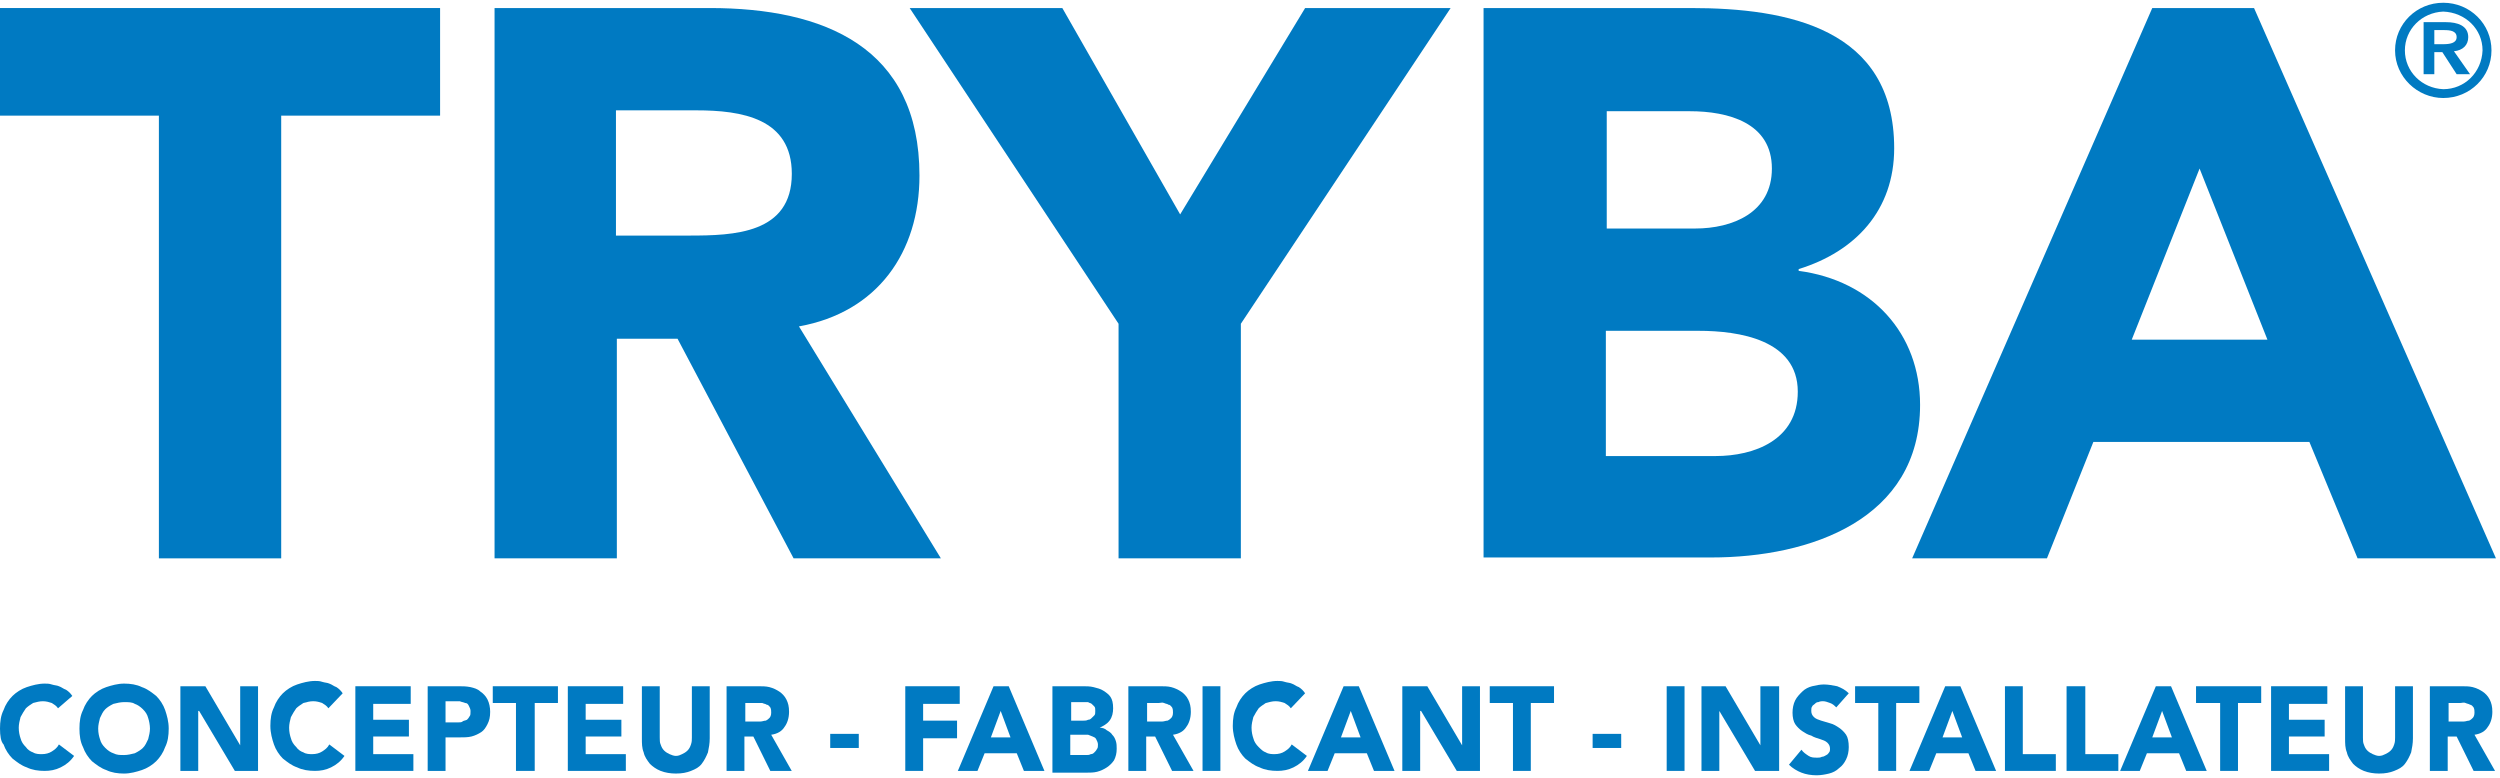
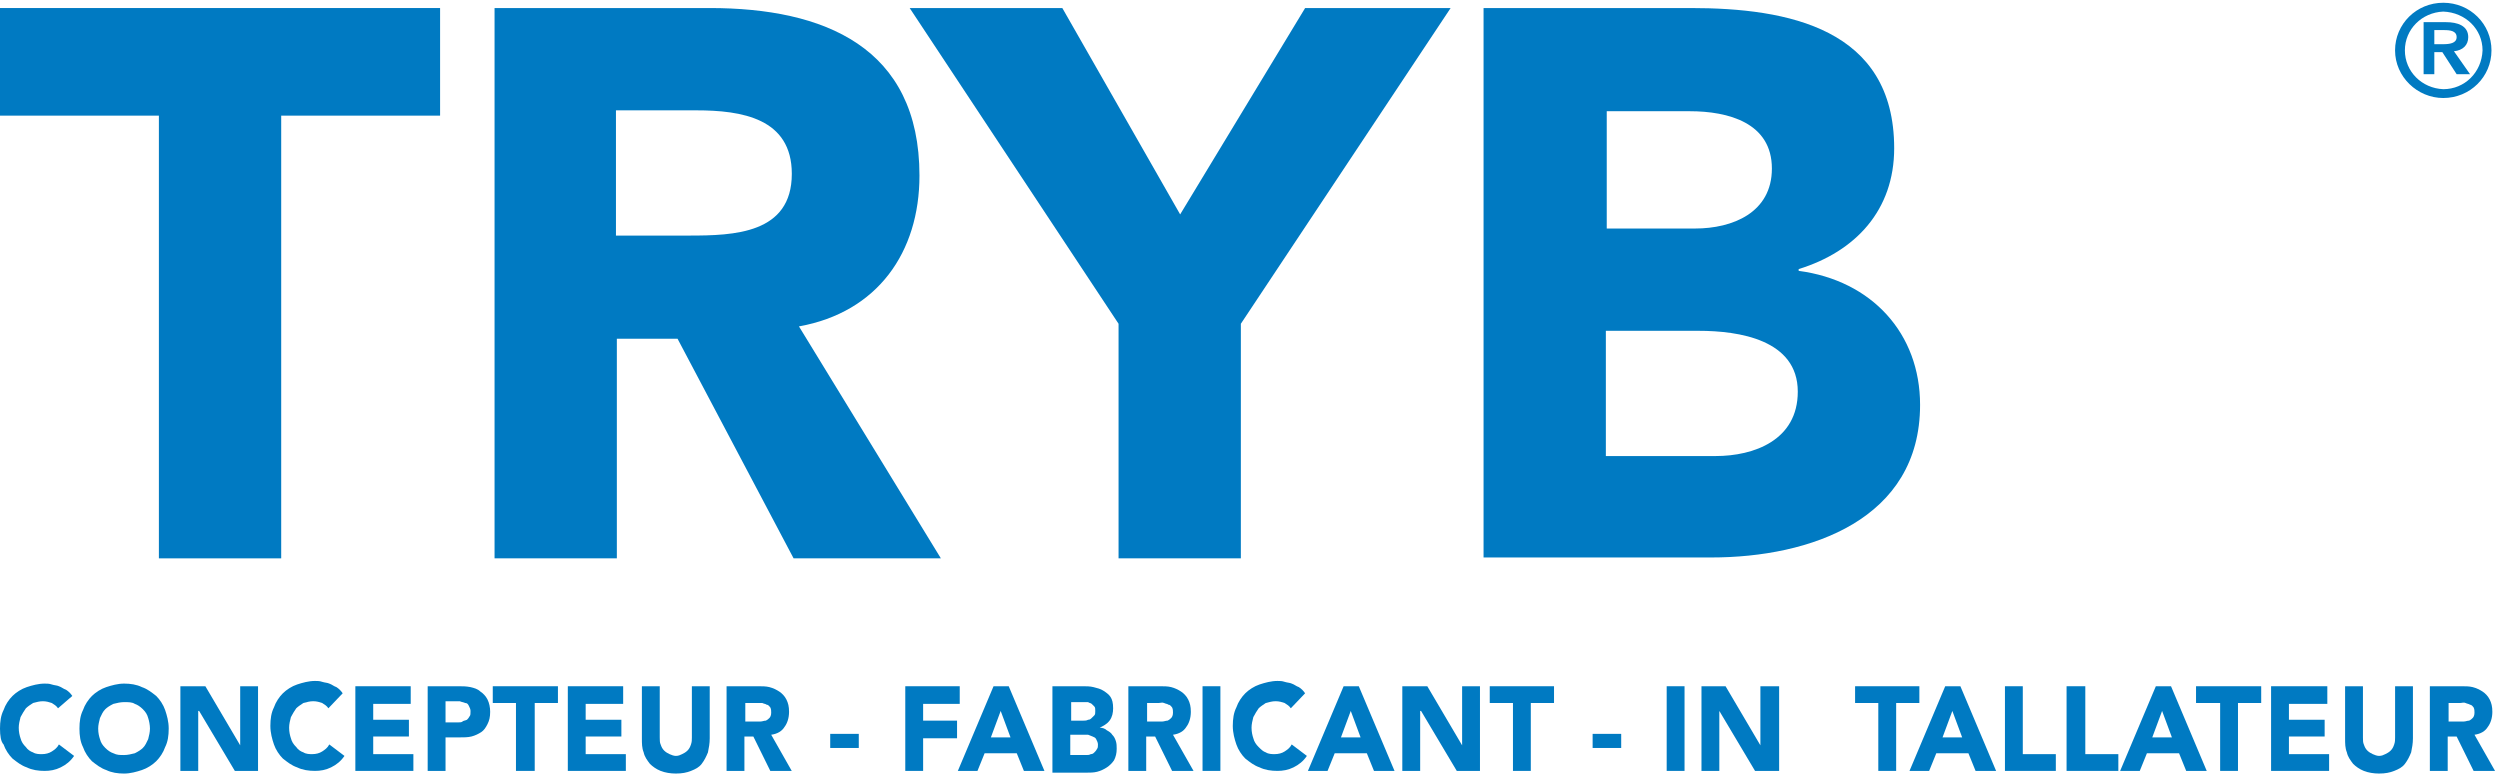
<svg xmlns="http://www.w3.org/2000/svg" width="196" height="61" viewBox="0 0 196 61" fill="none">
  <path d="M12.457 9.066H0V0.63H34.503V9.066H22.046V43.775H12.457V9.066Z" fill="#007AC2" />
  <path d="M87.695 25.383L71.318 0.63H83.286L92.524 16.809L102.322 0.63H113.73L97.283 25.383V43.775H87.695V25.383Z" fill="#007AC2" />
-   <path d="M172.447 13.214L167.129 26.628H177.766L172.447 13.214ZM168.738 0.63H176.717L195.683 43.775H184.835L181.056 34.648H164.119L160.48 43.775H149.912L168.738 0.63Z" fill="#007AC2" />
  <path d="M188.543 3.95C188.543 5.609 189.873 6.923 191.553 6.992C193.232 6.992 194.562 5.678 194.632 3.95C194.632 2.291 193.302 0.977 191.553 0.908C189.873 0.977 188.543 2.291 188.543 3.95ZM187.773 3.95C187.773 1.876 189.453 0.216 191.553 0.216C193.652 0.216 195.332 1.876 195.332 3.95C195.332 6.024 193.652 7.684 191.553 7.684C189.523 7.684 187.773 6.024 187.773 3.95Z" fill="#007AC2" />
  <path d="M191.55 3.465C192.04 3.465 192.6 3.396 192.6 2.912C192.6 2.428 192.11 2.359 191.62 2.359H190.851V3.465H191.55ZM190.081 1.737H191.76C192.67 1.737 193.51 2.013 193.51 2.912C193.51 3.534 193.09 3.949 192.39 4.018L193.65 5.816H192.6L191.48 4.088H190.851V5.816H190.011V1.737H190.081Z" fill="#007AC2" />
  <path d="M125.899 35.754H134.507C137.516 35.754 140.946 34.51 140.946 30.707C140.946 26.628 136.326 25.936 133.177 25.936H125.899V35.754ZM125.899 17.916H132.897C135.837 17.916 138.916 16.671 138.916 13.214C138.916 9.619 135.487 8.72 132.477 8.72H125.969V17.916H125.899ZM116.311 0.63H132.547C140.176 0.63 148.504 2.221 148.504 11.624C148.504 16.464 145.495 19.713 141.015 21.096V21.235C146.754 21.995 150.534 26.144 150.534 31.744C150.534 40.732 141.925 43.706 134.157 43.706H116.311V0.63Z" fill="#007AC2" />
  <path d="M48.361 18.469H54.029C57.529 18.469 62.078 18.331 62.078 13.629C62.078 9.273 58.158 8.651 54.589 8.651H48.291V18.469H48.361ZM38.773 0.63H55.639C64.597 0.63 72.086 3.673 72.086 13.767C72.086 19.783 68.796 24.484 62.638 25.59L73.765 43.775H62.218L53.12 26.558H48.361V43.775H38.773V0.63Z" fill="#007AC2" />
  <path d="M4.549 55.53C4.409 55.322 4.269 55.253 4.059 55.115C3.849 55.046 3.639 54.977 3.359 54.977C3.079 54.977 2.869 55.046 2.589 55.115C2.38 55.253 2.17 55.391 2.03 55.53C1.89 55.737 1.75 55.945 1.61 56.221C1.54 56.498 1.47 56.774 1.47 57.051C1.47 57.397 1.54 57.673 1.61 57.88C1.68 58.157 1.82 58.364 2.03 58.572C2.17 58.779 2.38 58.918 2.589 58.987C2.799 59.125 3.079 59.125 3.289 59.125C3.569 59.125 3.849 59.056 4.059 58.918C4.269 58.779 4.479 58.641 4.619 58.364L5.809 59.263C5.529 59.678 5.179 59.955 4.759 60.162C4.339 60.37 3.919 60.439 3.499 60.439C3.009 60.439 2.519 60.37 2.1 60.162C1.68 60.024 1.33 59.747 0.98 59.471C0.7 59.194 0.42 58.779 0.28 58.364C0.07 58.157 0 57.673 0 57.12C0 56.567 0.07 56.083 0.28 55.668C0.42 55.253 0.7 54.838 0.98 54.562C1.26 54.285 1.68 54.009 2.1 53.87C2.519 53.732 3.009 53.594 3.499 53.594C3.709 53.594 3.849 53.594 4.059 53.663C4.269 53.732 4.479 53.732 4.619 53.801C4.829 53.87 4.969 54.009 5.179 54.078C5.389 54.216 5.529 54.354 5.669 54.562L4.549 55.53Z" fill="#007AC2" />
  <path d="M6.229 57.12C6.229 56.567 6.298 56.083 6.508 55.669C6.648 55.254 6.928 54.839 7.208 54.562C7.488 54.286 7.908 54.009 8.328 53.871C8.748 53.733 9.238 53.594 9.728 53.594C10.218 53.594 10.708 53.663 11.127 53.871C11.547 54.009 11.897 54.286 12.247 54.562C12.527 54.839 12.807 55.254 12.947 55.669C13.087 56.083 13.227 56.567 13.227 57.12C13.227 57.674 13.157 58.158 12.947 58.572C12.807 58.987 12.527 59.402 12.247 59.679C11.967 59.955 11.547 60.232 11.127 60.37C10.708 60.508 10.218 60.647 9.728 60.647C9.238 60.647 8.748 60.578 8.328 60.37C7.908 60.232 7.558 59.955 7.208 59.679C6.928 59.402 6.648 58.987 6.508 58.572C6.298 58.158 6.229 57.674 6.229 57.12ZM7.698 57.12C7.698 57.466 7.768 57.743 7.838 57.95C7.908 58.227 8.048 58.434 8.258 58.642C8.468 58.849 8.678 58.987 8.888 59.056C9.168 59.195 9.378 59.195 9.728 59.195C10.008 59.195 10.288 59.126 10.568 59.056C10.848 58.918 11.057 58.78 11.197 58.642C11.408 58.434 11.477 58.227 11.617 57.95C11.687 57.674 11.757 57.397 11.757 57.12C11.757 56.844 11.687 56.498 11.617 56.291C11.547 56.014 11.408 55.807 11.197 55.599C10.988 55.392 10.778 55.254 10.568 55.184C10.358 55.046 10.078 55.046 9.728 55.046C9.448 55.046 9.168 55.115 8.888 55.184C8.608 55.323 8.398 55.461 8.258 55.599C8.048 55.807 7.978 56.014 7.838 56.291C7.768 56.567 7.698 56.844 7.698 57.12Z" fill="#007AC2" />
  <path d="M14.142 53.801H16.101L18.831 58.434V53.801H20.23V60.439H18.411L15.611 55.737H15.541V60.439H14.142V53.801Z" fill="#007AC2" />
  <path d="M25.746 55.529C25.606 55.322 25.466 55.253 25.256 55.114C25.047 55.045 24.837 54.976 24.557 54.976C24.277 54.976 24.067 55.045 23.787 55.114C23.577 55.253 23.367 55.391 23.227 55.529C23.087 55.737 22.947 55.944 22.807 56.221C22.737 56.497 22.667 56.774 22.667 57.05C22.667 57.396 22.737 57.672 22.807 57.88C22.877 58.157 23.017 58.364 23.227 58.571C23.367 58.779 23.577 58.917 23.787 58.986C23.997 59.124 24.277 59.124 24.487 59.124C24.767 59.124 25.047 59.055 25.256 58.917C25.466 58.779 25.676 58.641 25.816 58.364L27.006 59.263C26.726 59.678 26.376 59.954 25.956 60.162C25.536 60.369 25.116 60.438 24.697 60.438C24.207 60.438 23.717 60.369 23.297 60.162C22.877 60.023 22.527 59.747 22.177 59.47C21.897 59.194 21.617 58.779 21.477 58.364C21.337 57.949 21.197 57.465 21.197 56.912C21.197 56.359 21.267 55.875 21.477 55.46C21.617 55.045 21.897 54.63 22.177 54.354C22.457 54.077 22.877 53.801 23.297 53.662C23.717 53.524 24.207 53.386 24.697 53.386C24.907 53.386 25.047 53.386 25.256 53.455C25.466 53.524 25.676 53.524 25.816 53.593C26.026 53.662 26.166 53.801 26.376 53.87C26.586 54.008 26.726 54.146 26.866 54.354L25.746 55.529Z" fill="#007AC2" />
  <path d="M27.86 53.801H32.2V55.184H29.26V56.429H32.059V57.742H29.26V59.125H32.409V60.439H27.86V53.801Z" fill="#007AC2" />
  <path d="M33.53 53.801H35.91C36.26 53.801 36.54 53.801 36.89 53.87C37.169 53.94 37.45 54.009 37.659 54.216C37.869 54.354 38.079 54.562 38.219 54.838C38.359 55.115 38.429 55.461 38.429 55.806C38.429 56.221 38.359 56.498 38.219 56.774C38.079 57.051 37.939 57.258 37.729 57.397C37.52 57.535 37.239 57.673 36.96 57.742C36.68 57.812 36.33 57.812 35.98 57.812H34.93V60.439H33.53V53.801ZM34.93 56.636H35.91C36.05 56.636 36.19 56.636 36.26 56.567C36.33 56.498 36.47 56.498 36.61 56.429C36.68 56.359 36.75 56.29 36.82 56.152C36.89 56.083 36.89 55.945 36.89 55.737C36.89 55.599 36.82 55.461 36.75 55.322C36.68 55.184 36.61 55.115 36.47 55.115C36.33 55.046 36.19 55.046 36.05 54.977C35.91 54.977 35.77 54.977 35.63 54.977H34.93V56.636Z" fill="#007AC2" />
  <path d="M40.452 55.115H38.633V53.801H43.742V55.115H41.922V60.439H40.452V55.115Z" fill="#007AC2" />
  <path d="M44.517 53.801H48.856V55.184H45.916V56.429H48.716V57.742H45.916V59.125H49.066V60.439H44.517V53.801Z" fill="#007AC2" />
  <path d="M55.643 57.881C55.643 58.295 55.573 58.641 55.503 58.987C55.363 59.333 55.223 59.609 55.013 59.886C54.803 60.162 54.523 60.301 54.173 60.439C53.824 60.577 53.474 60.646 52.984 60.646C52.564 60.646 52.144 60.577 51.794 60.439C51.444 60.301 51.164 60.093 50.954 59.886C50.744 59.609 50.534 59.333 50.464 58.987C50.324 58.641 50.324 58.295 50.324 57.881V53.801H51.724V57.812C51.724 58.019 51.724 58.226 51.794 58.365C51.864 58.572 51.934 58.71 52.074 58.849C52.214 58.987 52.354 59.056 52.494 59.125C52.634 59.194 52.844 59.263 52.984 59.263C53.194 59.263 53.334 59.194 53.474 59.125C53.614 59.056 53.754 58.987 53.894 58.849C54.033 58.71 54.103 58.572 54.173 58.365C54.243 58.157 54.243 58.019 54.243 57.812V53.801H55.643V57.881Z" fill="#007AC2" />
  <path d="M56.893 53.801H59.412C59.762 53.801 60.042 53.801 60.322 53.87C60.602 53.94 60.882 54.078 61.092 54.216C61.302 54.354 61.512 54.562 61.652 54.838C61.792 55.115 61.862 55.392 61.862 55.806C61.862 56.29 61.722 56.705 61.512 56.982C61.302 57.328 60.952 57.535 60.462 57.604L62.072 60.439H60.392L59.062 57.742H58.362V60.439H56.963V53.801H56.893ZM58.362 56.567H59.202C59.342 56.567 59.482 56.567 59.622 56.567C59.762 56.567 59.902 56.498 60.042 56.498C60.182 56.429 60.252 56.359 60.322 56.29C60.392 56.221 60.462 56.083 60.462 55.876C60.462 55.737 60.462 55.599 60.392 55.461C60.322 55.392 60.252 55.253 60.112 55.253C60.042 55.184 59.902 55.184 59.762 55.115C59.622 55.115 59.482 55.115 59.342 55.115H58.432V56.567H58.362Z" fill="#007AC2" />
  <path d="M67.328 57.535H65.089V58.641H67.328V57.535Z" fill="#007AC2" />
  <path d="M70.974 53.801H75.243V55.184H72.373V56.498H75.033V57.881H72.373V60.439H70.974V53.801Z" fill="#007AC2" />
  <path d="M77.894 53.801H79.084L81.883 60.439H80.274L79.714 59.056H77.194L76.634 60.439H75.095L77.894 53.801ZM78.454 55.737L77.684 57.812H79.224L78.454 55.737Z" fill="#007AC2" />
  <path d="M82.51 53.801H84.889C85.169 53.801 85.449 53.801 85.729 53.87C86.009 53.94 86.289 54.009 86.499 54.147C86.709 54.285 86.919 54.423 87.059 54.631C87.199 54.838 87.269 55.115 87.269 55.53C87.269 55.876 87.199 56.221 86.989 56.498C86.779 56.774 86.499 56.913 86.219 57.051C86.429 57.051 86.639 57.12 86.779 57.258C86.919 57.328 87.129 57.466 87.199 57.604C87.339 57.742 87.409 57.881 87.479 58.088C87.549 58.295 87.549 58.503 87.549 58.71C87.549 59.056 87.479 59.333 87.339 59.609C87.199 59.817 86.989 60.024 86.779 60.162C86.569 60.301 86.289 60.439 86.009 60.508C85.729 60.577 85.449 60.577 85.169 60.577H82.51V53.801ZM83.909 56.498H84.959C85.099 56.498 85.169 56.498 85.309 56.429C85.449 56.429 85.519 56.359 85.589 56.29C85.659 56.221 85.729 56.152 85.799 56.083C85.869 56.014 85.869 55.876 85.869 55.737C85.869 55.599 85.869 55.461 85.799 55.392C85.729 55.322 85.659 55.253 85.589 55.184C85.519 55.115 85.379 55.115 85.309 55.046C85.169 55.046 85.099 55.046 84.959 55.046H83.98V56.498H83.909ZM83.909 59.194H85.169C85.309 59.194 85.379 59.194 85.519 59.125C85.659 59.125 85.729 59.056 85.799 58.987C85.869 58.918 85.939 58.849 86.009 58.71C86.079 58.641 86.079 58.503 86.079 58.365C86.079 58.226 86.009 58.088 85.939 57.95C85.869 57.812 85.799 57.812 85.659 57.742C85.519 57.673 85.449 57.673 85.309 57.604C85.169 57.604 85.029 57.604 84.959 57.604H83.909V59.194Z" fill="#007AC2" />
  <path d="M88.393 53.801H90.912C91.262 53.801 91.542 53.801 91.822 53.87C92.102 53.94 92.382 54.078 92.592 54.216C92.802 54.354 93.012 54.562 93.152 54.838C93.292 55.115 93.362 55.392 93.362 55.806C93.362 56.29 93.222 56.705 93.012 56.982C92.802 57.328 92.452 57.535 91.962 57.604L93.572 60.439H91.892L90.562 57.742H89.862V60.439H88.463V53.801H88.393ZM89.862 56.567H90.702C90.842 56.567 90.982 56.567 91.122 56.567C91.262 56.567 91.402 56.498 91.542 56.498C91.682 56.429 91.752 56.359 91.822 56.29C91.892 56.221 91.962 56.083 91.962 55.876C91.962 55.737 91.962 55.599 91.892 55.461C91.822 55.392 91.752 55.253 91.612 55.253C91.542 55.184 91.402 55.184 91.262 55.115C91.122 55.046 90.982 55.115 90.842 55.115H89.932V56.567H89.862Z" fill="#007AC2" />
  <path d="M95.679 53.801H94.279V60.439H95.679V53.801Z" fill="#007AC2" />
  <path d="M101.2 55.529C101.06 55.322 100.92 55.253 100.711 55.114C100.501 55.045 100.291 54.976 100.011 54.976C99.731 54.976 99.521 55.045 99.241 55.114C99.031 55.253 98.821 55.391 98.681 55.529C98.541 55.737 98.401 55.944 98.261 56.221C98.191 56.497 98.121 56.774 98.121 57.05C98.121 57.396 98.191 57.672 98.261 57.88C98.331 58.157 98.471 58.364 98.681 58.571C98.891 58.779 99.031 58.917 99.241 58.986C99.451 59.124 99.731 59.124 99.941 59.124C100.221 59.124 100.501 59.055 100.711 58.917C100.92 58.779 101.13 58.641 101.27 58.364L102.46 59.263C102.18 59.678 101.83 59.954 101.41 60.162C100.99 60.369 100.571 60.438 100.151 60.438C99.661 60.438 99.171 60.369 98.751 60.162C98.331 60.023 97.981 59.747 97.631 59.47C97.351 59.194 97.071 58.779 96.931 58.364C96.791 57.949 96.651 57.465 96.651 56.912C96.651 56.359 96.721 55.875 96.931 55.46C97.071 55.045 97.351 54.63 97.631 54.354C97.911 54.077 98.331 53.801 98.751 53.662C99.171 53.524 99.661 53.386 100.151 53.386C100.361 53.386 100.501 53.386 100.711 53.455C100.92 53.524 101.13 53.524 101.27 53.593C101.48 53.662 101.62 53.801 101.83 53.87C102.04 54.008 102.18 54.146 102.32 54.354L101.2 55.529Z" fill="#007AC2" />
-   <path d="M105.34 53.801H106.53L109.33 60.439H107.72L107.16 59.056H104.641L104.081 60.439H102.541L105.34 53.801ZM105.9 55.737L105.13 57.812H106.67L105.9 55.737Z" fill="#007AC2" />
+   <path d="M105.34 53.801H106.53L109.33 60.439H107.72L107.16 59.056H104.641L104.081 60.439H102.541L105.34 53.801ZM105.9 55.737L105.13 57.812H106.67Z" fill="#007AC2" />
  <path d="M109.941 53.801H111.901L114.63 58.434V53.801H116.03V60.439H114.211L111.411 55.737H111.341V60.439H109.941V53.801Z" fill="#007AC2" />
  <path d="M118.616 55.115H116.796V53.801H121.835V55.115H120.015V60.439H118.616V55.115Z" fill="#007AC2" />
  <path d="M127.102 57.535H124.862V58.641H127.102V57.535Z" fill="#007AC2" />
  <path d="M132.068 53.801H130.668V60.439H132.068V53.801Z" fill="#007AC2" />
  <path d="M133.396 53.801H135.285L138.015 58.434V53.801H139.484V60.439H137.595L134.795 55.737V60.439H133.396V53.801Z" fill="#007AC2" />
-   <path d="M143.963 55.459C143.823 55.321 143.683 55.183 143.473 55.114C143.263 55.044 143.123 54.975 142.913 54.975C142.843 54.975 142.703 54.975 142.563 55.044C142.423 55.044 142.353 55.114 142.283 55.183C142.214 55.252 142.074 55.321 142.074 55.39C142.004 55.459 142.004 55.598 142.004 55.736C142.004 55.943 142.074 56.082 142.214 56.22C142.353 56.358 142.563 56.427 142.773 56.496C142.983 56.566 143.263 56.635 143.473 56.704C143.753 56.773 143.963 56.911 144.173 57.05C144.383 57.188 144.593 57.395 144.733 57.603C144.873 57.81 144.943 58.156 144.943 58.571C144.943 58.916 144.873 59.262 144.733 59.539C144.593 59.815 144.453 60.023 144.173 60.23C143.963 60.438 143.683 60.576 143.403 60.645C143.123 60.714 142.773 60.783 142.423 60.783C142.004 60.783 141.584 60.714 141.234 60.576C140.884 60.438 140.534 60.23 140.254 59.953L141.234 58.778C141.374 58.986 141.584 59.124 141.794 59.262C142.004 59.4 142.214 59.4 142.493 59.4C142.633 59.4 142.703 59.4 142.843 59.331C142.983 59.331 143.053 59.262 143.193 59.193C143.333 59.124 143.333 59.055 143.403 58.986C143.473 58.916 143.473 58.778 143.473 58.709C143.473 58.502 143.403 58.363 143.263 58.225C143.123 58.087 142.913 58.017 142.703 57.948C142.493 57.879 142.214 57.81 142.004 57.672C141.724 57.603 141.514 57.464 141.304 57.326C141.094 57.188 140.884 56.98 140.744 56.773C140.604 56.566 140.534 56.22 140.534 55.874C140.534 55.528 140.604 55.183 140.744 54.906C140.884 54.63 141.094 54.422 141.304 54.215C141.514 54.007 141.794 53.869 142.074 53.8C142.353 53.731 142.703 53.662 142.983 53.662C143.333 53.662 143.683 53.731 144.033 53.8C144.383 53.938 144.663 54.077 144.943 54.353L143.963 55.459Z" fill="#007AC2" />
  <path d="M147.259 55.115H145.439V53.801H150.478V55.115H148.659V60.439H147.259V55.115Z" fill="#007AC2" />
  <path d="M152.505 53.801H153.694L156.494 60.439H154.884L154.324 59.056H151.805L151.245 60.439H149.705L152.505 53.801ZM153.064 55.737L152.295 57.812H153.834L153.064 55.737Z" fill="#007AC2" />
  <path d="M157.188 53.801H158.587V59.125H161.177V60.439H157.188V53.801Z" fill="#007AC2" />
  <path d="M162.019 53.801H163.488V59.125H166.078V60.439H162.019V53.801Z" fill="#007AC2" />
  <path d="M169.018 53.801H170.208L173.007 60.439H171.398L170.838 59.056H168.318L167.758 60.439H166.219L169.018 53.801ZM169.508 55.737L168.738 57.812H170.278L169.508 55.737Z" fill="#007AC2" />
  <path d="M174.059 55.115H172.169V53.801H177.278V55.115H175.458V60.439H174.059V55.115Z" fill="#007AC2" />
  <path d="M178.053 53.801H182.462V55.184H179.452V56.429H182.252V57.742H179.452V59.125H182.602V60.439H178.053V53.801Z" fill="#007AC2" />
  <path d="M189.174 57.881C189.174 58.295 189.104 58.641 189.034 58.987C188.894 59.333 188.754 59.609 188.545 59.886C188.335 60.162 188.055 60.301 187.705 60.439C187.355 60.577 187.005 60.646 186.515 60.646C186.095 60.646 185.675 60.577 185.325 60.439C184.975 60.301 184.695 60.093 184.485 59.886C184.275 59.609 184.065 59.333 183.995 58.987C183.855 58.641 183.855 58.295 183.855 57.881V53.801H185.255V57.812C185.255 58.019 185.255 58.226 185.325 58.365C185.395 58.572 185.465 58.71 185.605 58.849C185.745 58.987 185.885 59.056 186.025 59.125C186.165 59.194 186.375 59.263 186.515 59.263C186.725 59.263 186.865 59.194 187.005 59.125C187.145 59.056 187.285 58.987 187.425 58.849C187.565 58.71 187.635 58.572 187.705 58.365C187.775 58.157 187.775 58.019 187.775 57.812V53.801H189.174V57.881Z" fill="#007AC2" />
  <path d="M190.431 53.801H192.95C193.3 53.801 193.58 53.801 193.86 53.87C194.14 53.94 194.42 54.078 194.63 54.216C194.84 54.354 195.05 54.562 195.19 54.838C195.33 55.115 195.4 55.392 195.4 55.806C195.4 56.29 195.26 56.705 195.05 56.982C194.84 57.328 194.49 57.535 194 57.604L195.61 60.439H193.93L192.6 57.742H191.9V60.439H190.501V53.801H190.431ZM191.9 56.567H192.74C192.88 56.567 193.02 56.567 193.16 56.567C193.3 56.567 193.44 56.498 193.58 56.498C193.72 56.429 193.79 56.359 193.86 56.29C193.93 56.221 194 56.083 194 55.876C194 55.737 194 55.599 193.93 55.461C193.86 55.392 193.79 55.253 193.65 55.253C193.58 55.184 193.44 55.184 193.3 55.115C193.16 55.046 193.02 55.115 192.88 55.115H191.97V56.567H191.9Z" fill="#007AC2" />
</svg>